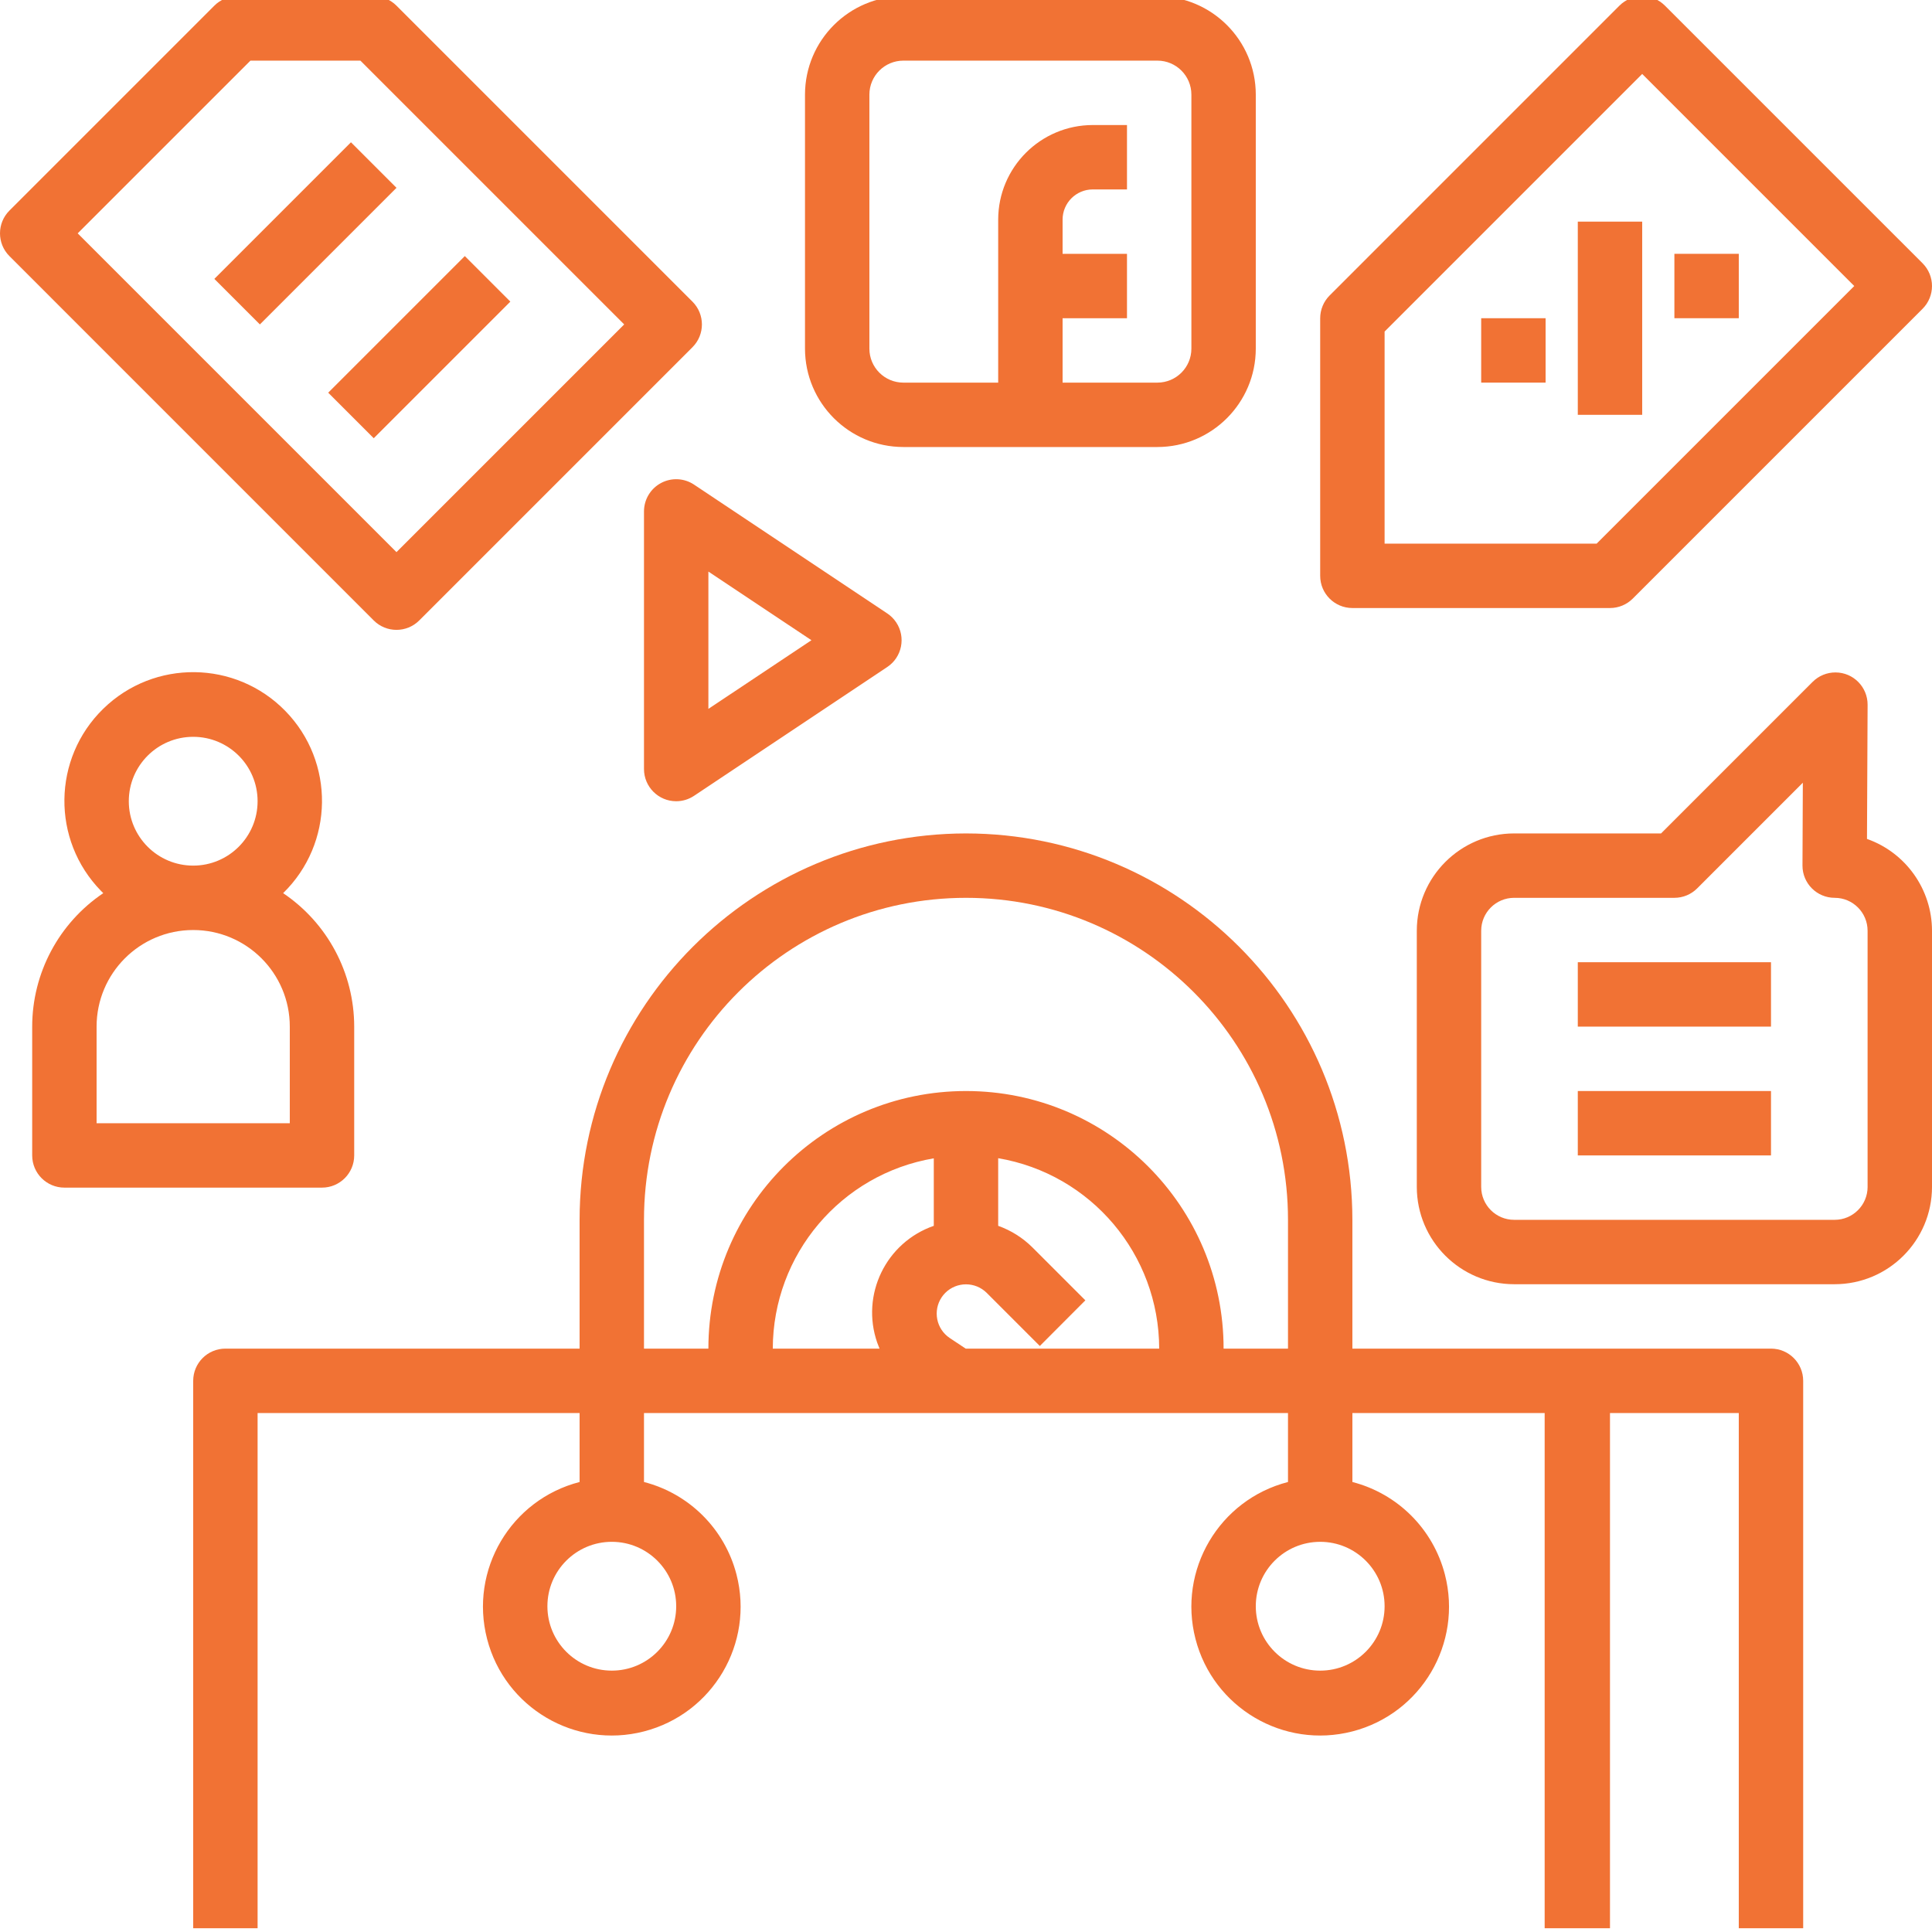
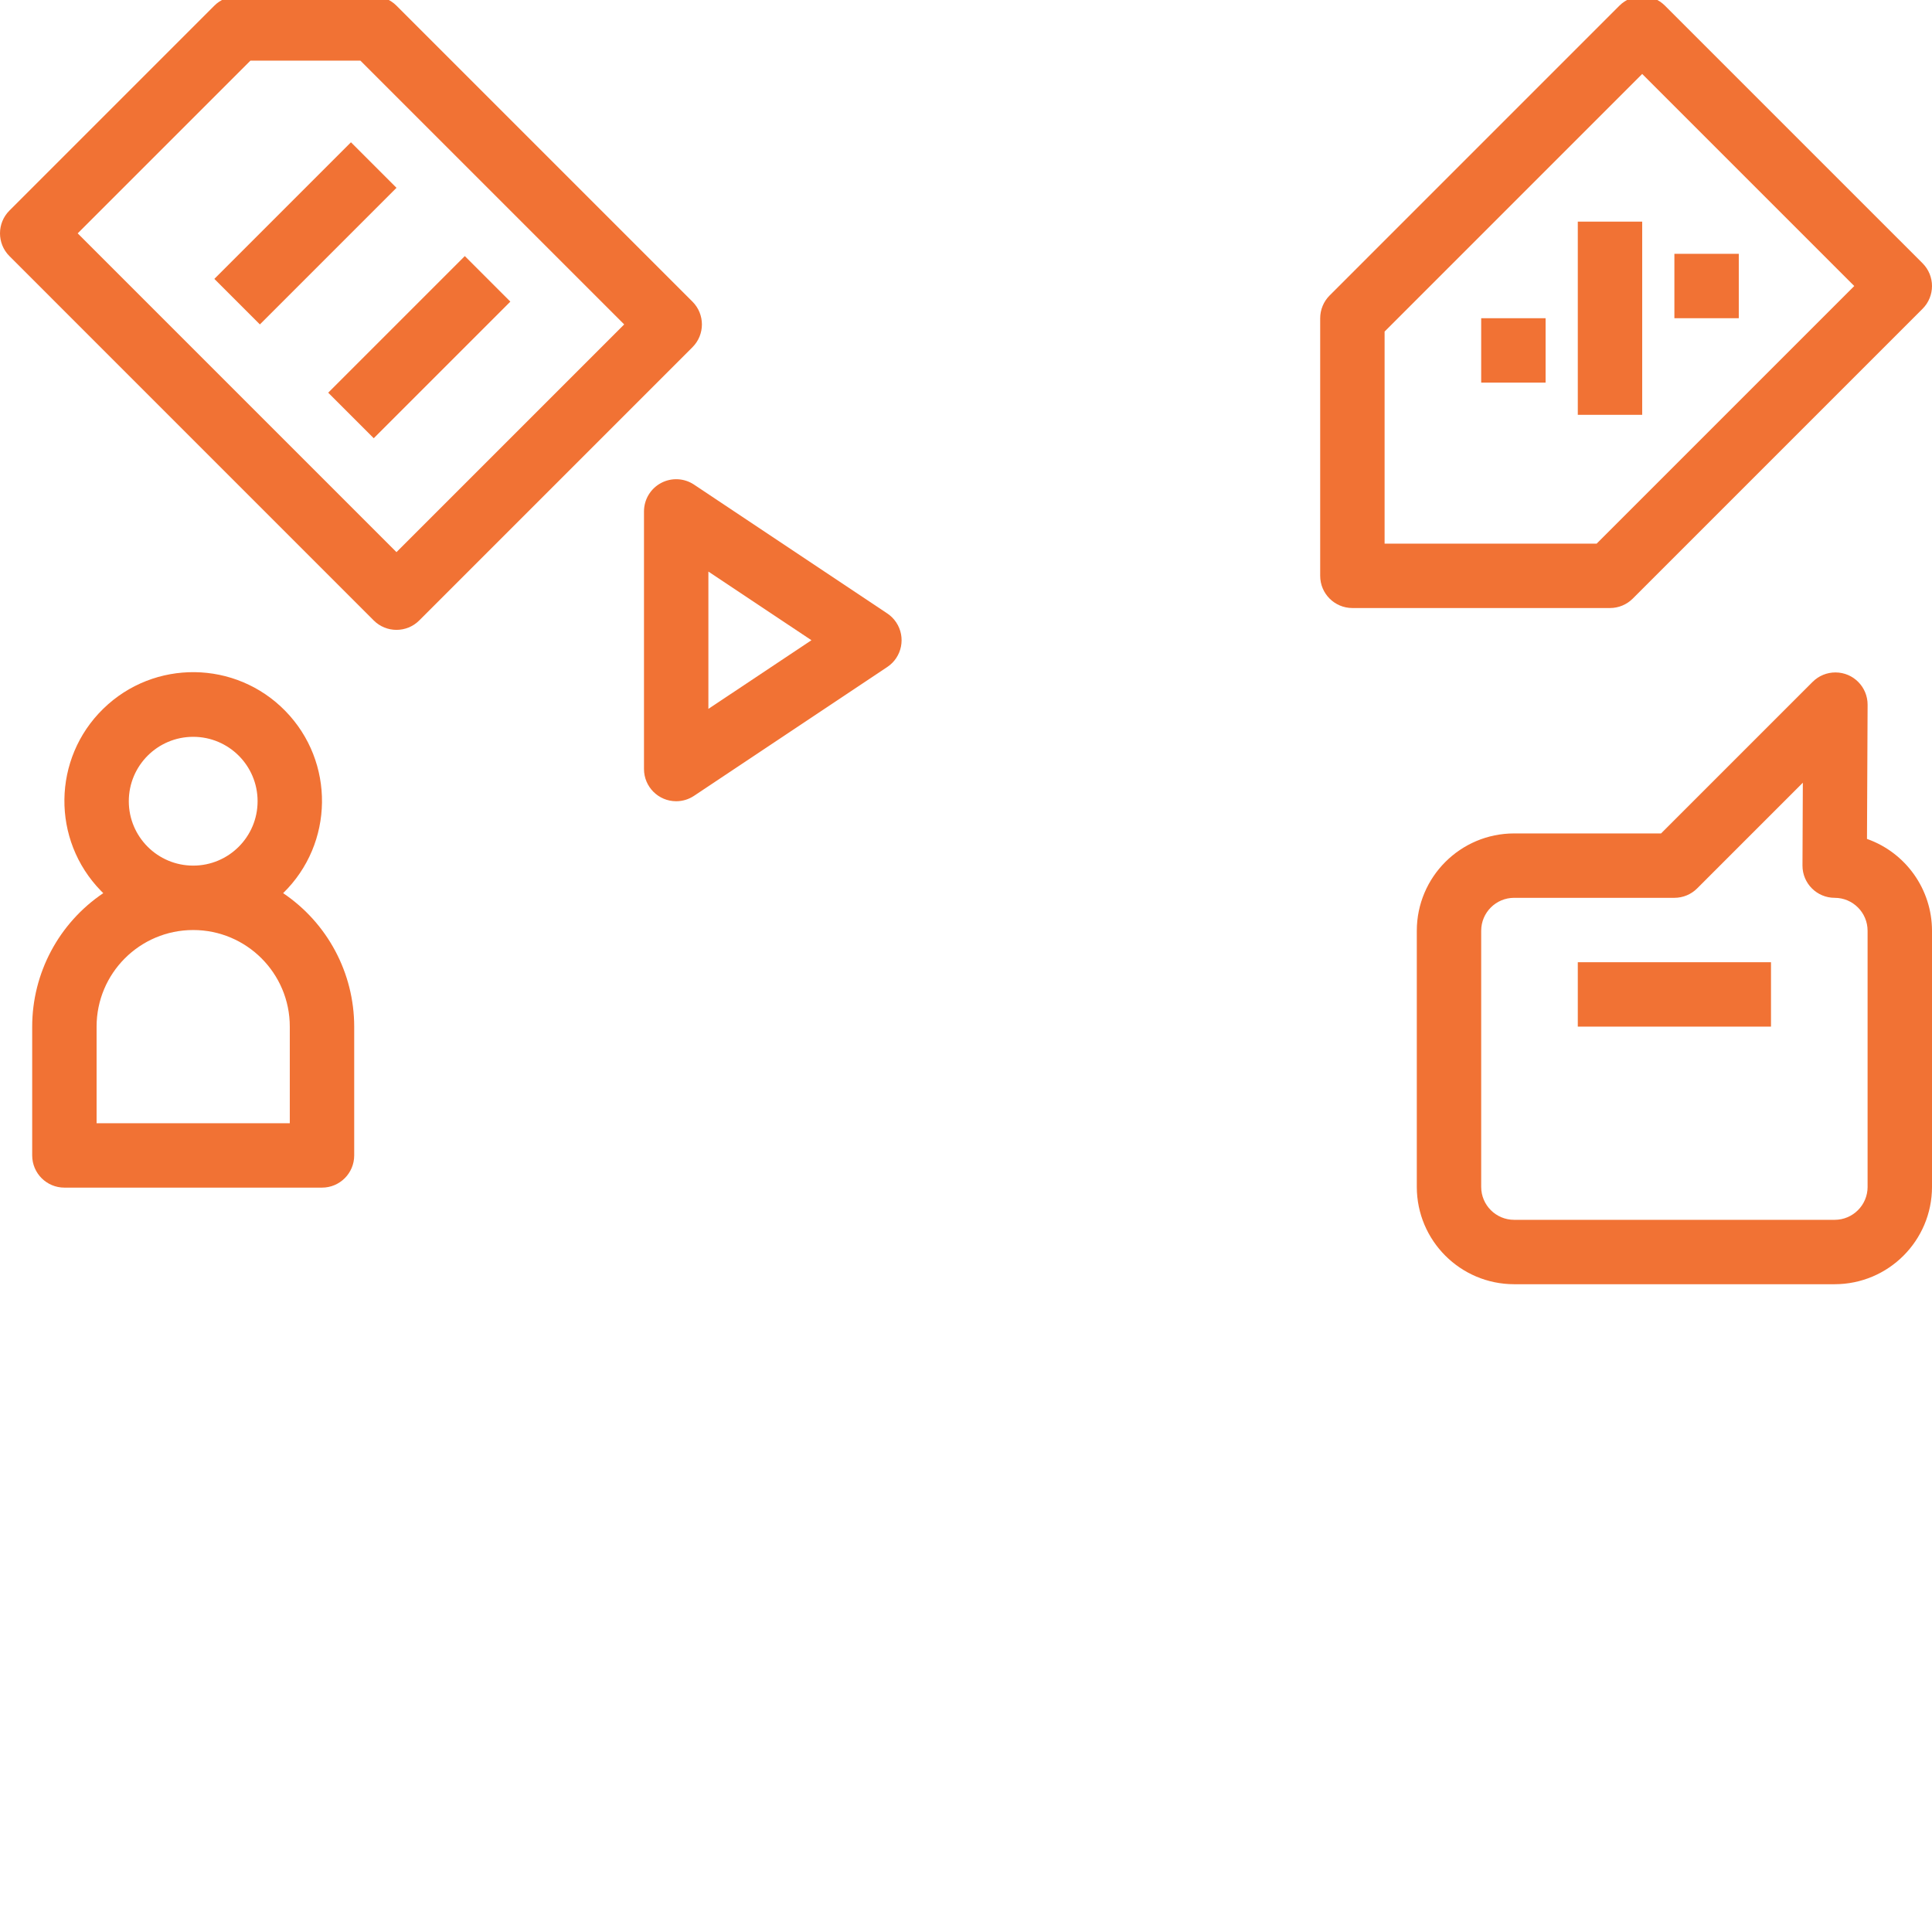
<svg xmlns="http://www.w3.org/2000/svg" height="512px" viewBox="1 1 511 512" width="512px">
  <path d="m441.73 2.5c-3.332-3.332-8.734-3.332-12.066 0l-76.797 76.801c-1.602 1.602-2.5 3.77-2.504 6.031v68.27c0 4.711 3.82 8.531 8.535 8.531h68.266c2.266 0 4.434-.898 6.035-2.5l76.801-76.801c3.332-3.332 3.332-8.73 0-12.066zm-18.098 142.566h-56.199v-56.199l68.266-68.27 56.199 56.203zm0 0" fill="#f17234" />
  <path d="m393.031 85.332h17.066v17.066h-17.066zm0 0" fill="#f17234" />
-   <path d="m418.633 59.734h17.066v51.199h-17.066zm0 0" fill="#f17234" />
+   <path d="m418.633 59.734h17.066v51.199h-17.066m0 0" fill="#f17234" />
  <path d="m444.23 68.266h17.066v17.066h-17.066zm0 0" fill="#f17234" />
-   <path d="m256.5 221.867c-56.531.059-102.34 45.871-102.402 102.398v34.133h-93.867c-4.711 0-8.531 3.82-8.531 8.535v145.066h17.066v-136.535h85.332v18.281c-18.254 4.711-29.23 23.328-24.516 41.582 4.711 18.254 23.332 29.23 41.582 24.516 18.254-4.715 29.23-23.328 24.516-41.582-3.102-12.023-12.492-21.414-24.516-24.516v-18.281h170.668v18.281c-18.254 4.711-29.23 23.328-24.516 41.582 4.711 18.254 23.328 29.23 41.582 24.516 18.254-4.715 29.23-23.328 24.516-41.582-3.105-12.023-12.492-21.414-24.516-24.516v-18.281h50.953v136.535h17.312v-136.535h34.133v136.535h17.066v-145.066c0-4.715-3.82-8.535-8.531-8.535h-110.934v-34.133c-.062-56.527-45.871-102.336-102.398-102.398zm-76.801 204.801c0 9.426-7.641 17.066-17.066 17.066-9.426 0-17.066-7.641-17.066-17.066s7.641-17.07 17.066-17.07c9.426.004 17.066 7.645 17.066 17.07zm68.266-100.812c-12.688 4.406-19.402 18.262-14.996 30.949.188.539.395 1.07.617 1.594h-28.289c.047-24.957 18.062-46.25 42.668-50.43zm8.449 32.543-4.227-2.816c-3.57-2.391-4.523-7.223-2.133-10.797.277-.41.59-.797.941-1.148 3.039-3.035 7.965-3.035 11.008 0l14.062 14.062 12.066-12.098-14.062-14.062c-2.562-2.535-5.645-4.473-9.039-5.684v-17.922c24.617 4.184 42.637 25.496 42.668 50.465zm68.352 0c0-37.703-30.562-68.266-68.266-68.266s-68.27 30.562-68.27 68.266h-17.066v-34.133c0-47.129 38.207-85.332 85.336-85.332 47.125 0 85.332 38.203 85.332 85.332v34.133zm42.668 68.27c0 9.426-7.645 17.066-17.066 17.066-9.426 0-17.07-7.641-17.07-17.066s7.645-17.07 17.07-17.07c9.426 0 17.066 7.645 17.066 17.07zm0 0" fill="#f17234" />
  <path d="m105.57 2.5c-1.602-1.602-3.77-2.5-6.035-2.5h-36.199c-2.262 0-4.43.898-6.031 2.5l-54.305 54.305c-3.332 3.332-3.332 8.734 0 12.066l96.535 96.547c3.332 3.336 8.734 3.34 12.07.008 0-.004.004-.004.004-.008l72.406-72.406c3.332-3.332 3.332-8.73 0-12.066zm0 144.82-84.48-84.48 45.781-45.773h29.133l69.914 69.906zm0 0" fill="#f17234" />
  <path d="m87.477 105.066 36.203-36.203 12.066 12.07-36.203 36.203zm0 0" fill="#f17234" />
  <path d="m57.305 74.91 36.203-36.203 12.066 12.066-36.203 36.203zm0 0" fill="#f17234" />
-   <path d="m307.23 0h-67.328c-14.391.02-26.051 11.68-26.07 26.07v67.328c.02 14.387 11.68 26.051 26.07 26.066h67.328c14.387-.016 26.047-11.68 26.066-26.066v-67.328c-.016-14.391-11.676-26.051-26.066-26.07zm9 93.398c-.004 4.969-4.031 8.996-9 9h-25.133v-17.066h17.066v-17.066h-17.066v-9.07c.004-4.414 3.582-7.992 7.996-7.996h9.07v-17.066h-9.07c-13.836.016-25.047 11.227-25.062 25.062v43.203h-25.129c-4.973-.004-9-4.031-9.004-9v-67.328c.004-4.973 4.031-9 9.004-9.004h67.328c4.969.004 8.996 4.031 9 9.004zm0 0" fill="#f17234" />
  <path d="m175.672 129.008c-2.777 1.484-4.508 4.379-4.508 7.527v68.266c0 4.711 3.82 8.535 8.531 8.535 1.688 0 3.336-.5 4.738-1.438l51.199-34.133c3.922-2.613 4.98-7.91 2.367-11.832-.625-.938-1.43-1.742-2.367-2.367l-51.199-34.133c-2.617-1.75-5.988-1.914-8.762-.426zm12.559 23.465 27.309 18.195-27.309 18.191zm0 0" fill="#f17234" />
  <path d="m9.031 273.066v34.133c0 4.715 3.82 8.535 8.535 8.535h68.266c4.711 0 8.535-3.82 8.535-8.535v-34.133c-.008-14.188-7.066-27.445-18.836-35.371 13.496-13.16 13.766-34.773.602-48.266-13.164-13.496-34.773-13.766-48.266-.602-13.496 13.16-13.766 34.773-.602 48.266.195.203.398.406.602.602-11.77 7.926-18.828 21.184-18.836 35.371zm42.668-76.801c9.426 0 17.066 7.641 17.066 17.066s-7.641 17.066-17.066 17.066-17.066-7.641-17.066-17.066 7.641-17.066 17.066-17.066zm-25.602 76.801c0-14.137 11.461-25.598 25.602-25.598 14.137 0 25.598 11.461 25.598 25.598v25.602h-51.199zm0 0" fill="#f17234" />
  <path d="m418.633 256h51.199v17.066h-51.199zm0 0" fill="#f17234" />
-   <path d="m418.633 290.133h51.199v17.066h-51.199zm0 0" fill="#f17234" />
  <path d="m495.27 223.324.164-35.547c.02-4.715-3.781-8.555-8.492-8.574-2.277-.012-4.465.887-6.074 2.496l-40.168 40.168h-38.945c-14.238.012-25.773 11.551-25.789 25.785v67.895c.016 14.234 11.551 25.773 25.789 25.785h84.957c14.238-.012 25.773-11.551 25.789-25.785v-67.895c-.016-10.938-6.918-20.684-17.23-24.328zm.164 92.223c-.008 4.812-3.906 8.715-8.723 8.719h-84.957c-4.816-.004-8.719-3.906-8.723-8.719v-67.895c.004-4.812 3.906-8.715 8.723-8.719h42.477c2.266 0 4.434-.898 6.035-2.5l28.004-28.008-.094 21.977c0 4.711 3.82 8.531 8.535 8.531 4.812.004 8.715 3.906 8.719 8.723v67.891zm0 0" fill="#f17234" />
</svg>